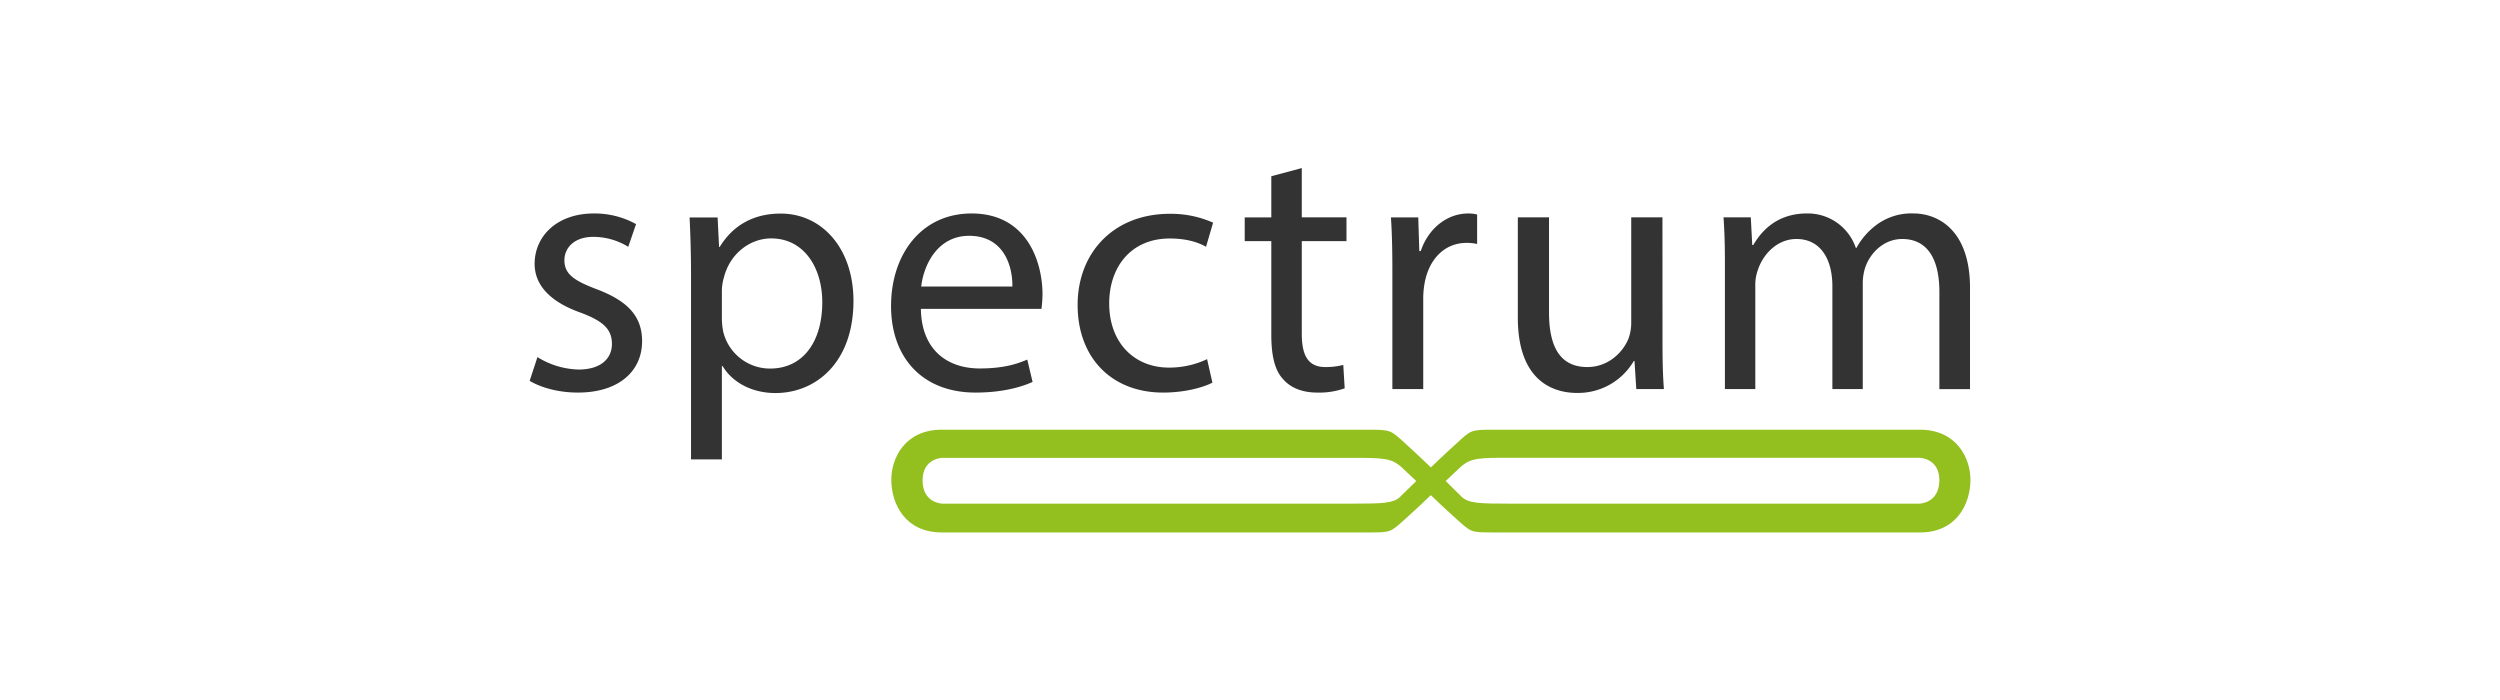
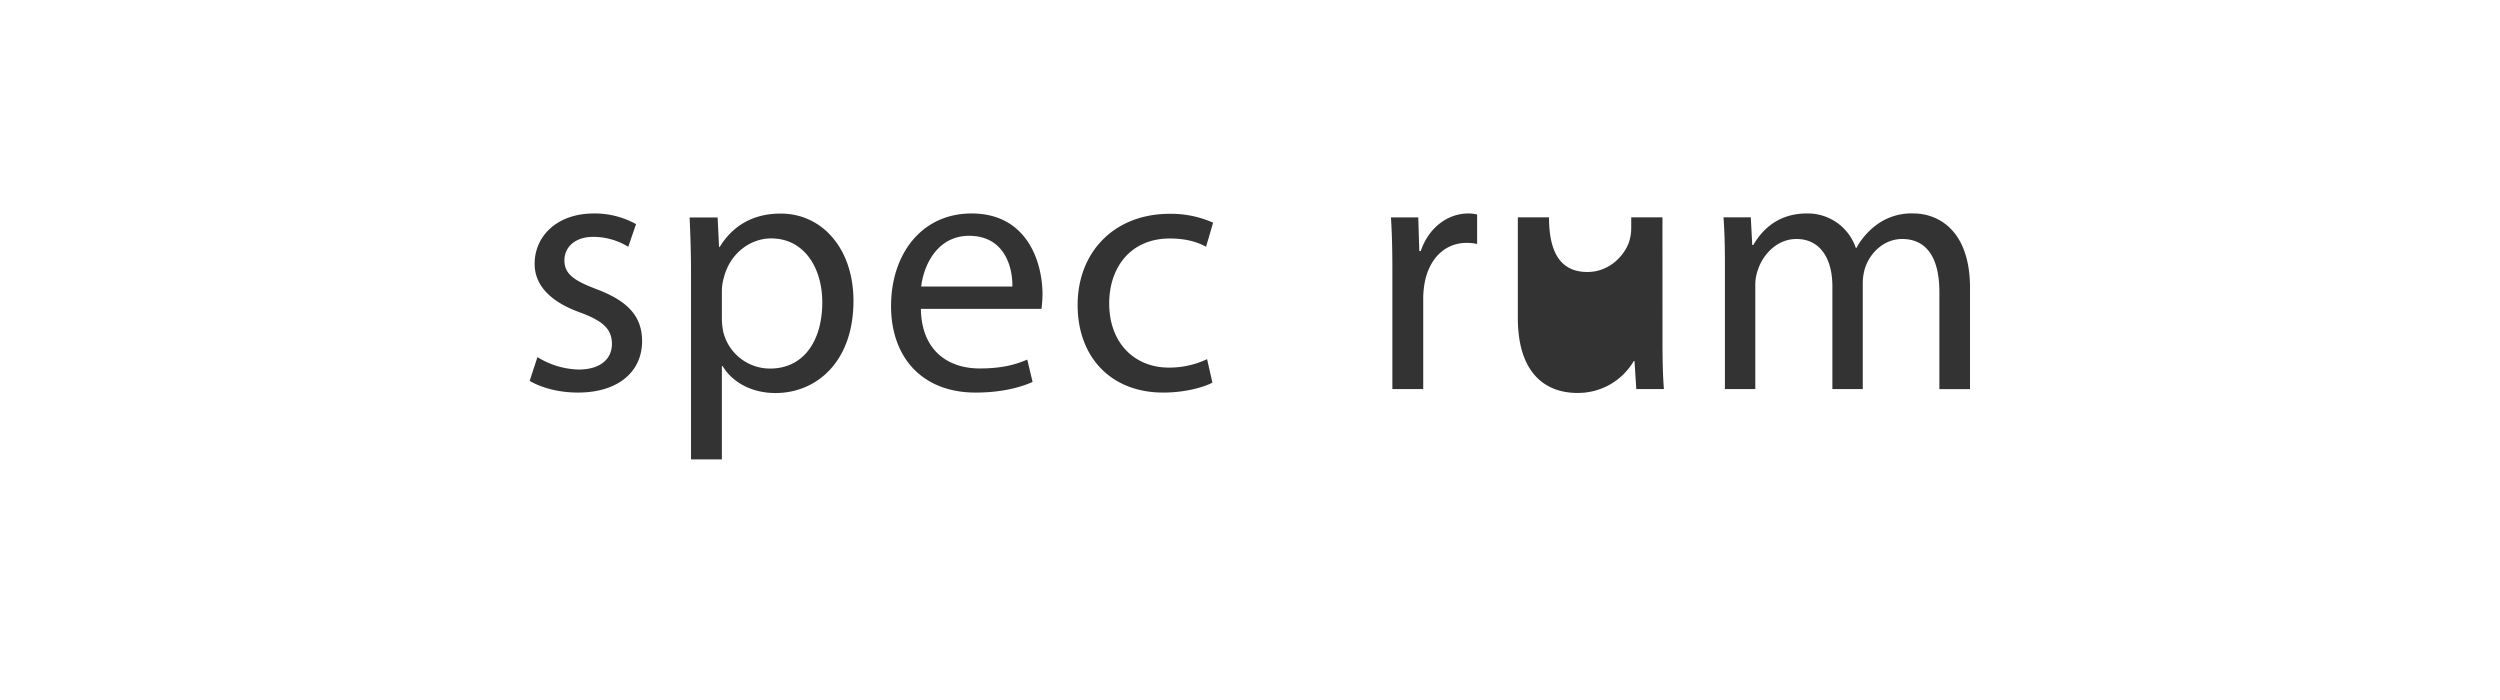
<svg xmlns="http://www.w3.org/2000/svg" id="spektrum" viewBox="0 0 904.93 253.56">
  <defs>
    <style>.cls-1{fill:none;}.cls-2{fill:#93c01f;}.cls-3{fill:#333;}</style>
  </defs>
  <path class="cls-1" d="M488,166.33H340.93s-7.15.09-7.14,8.11c0,8.29,7.14,8.36,7.14,8.36,4.73,0,139.72,0,147.1,0,11.28,0,15.2-.13,17.65-2.53,2.86-2.81,5.69-5.63,5.69-5.63s-3.53-3.33-5.3-5C502.4,166.31,499.22,166.31,488,166.33Z" />
  <path class="cls-1" d="M546.72,165.72h148s7.2.08,7.19,8.16c0,8.34-7.19,8.42-7.19,8.42-4.76,0-140.63,0-148,0-11.35,0-15.3-.12-17.77-2.54-2.88-2.83-5.72-5.67-5.72-5.67s3.55-3.35,5.33-5C532.24,165.7,535.43,165.7,546.72,165.72Z" />
-   <path class="cls-2" d="M695,155.54c-7,0-141.84,0-153.64,0-9.23,0-8.7,0-14.31,5.12-4.46,4-9.11,8.55-9.11,8.54s-4.65-4.5-9.11-8.54c-5.61-5.08-5.09-5.12-14.31-5.12-11.8,0-146.62,0-153.64,0-13.28,0-18.34,10.27-18.25,18.35.09,8.42,4.93,18.84,18.25,18.84H495c8.7,0,8.16,0,13.71-4.92,3.11-2.76,6.7-6.16,9.21-8.58,2.51,2.42,6.1,5.82,9.21,8.58,5.55,4.92,5,4.92,13.71,4.92H695c13.32,0,18.15-10.42,18.25-18.84C713.3,165.81,708.24,155.57,695,155.54Zm-188.1,24.23c-2.46,2.42-6.41,2.54-17.76,2.54-7.43,0-143.29,0-148,0,0,0-7.18-.08-7.19-8.42,0-8.08,7.19-8.16,7.19-8.16h148c11.29,0,14.48,0,18.18,3.39,1.78,1.64,5.33,5,5.33,5S509.74,176.94,506.86,179.77Zm187.89,2.54c-4.76,0-140.63,0-148,0-11.35,0-15.3-.12-17.77-2.54-2.88-2.83-5.72-5.67-5.72-5.67s3.55-3.35,5.33-5c3.7-3.41,6.89-3.41,18.18-3.39h148s7.2.08,7.19,8.16C701.93,182.23,694.75,182.31,694.75,182.31Z" />
  <path class="cls-3" d="M194.54,129.26a29.57,29.57,0,0,0,14.9,4.5c8.21,0,12.06-4.11,12.06-9.25,0-5.39-3.21-8.34-11.55-11.42-11.17-4-16.43-10.15-16.43-17.59,0-10,8.08-18.23,21.44-18.23a30.9,30.9,0,0,1,15.27,3.85l-2.82,8.22a24.09,24.09,0,0,0-12.71-3.6c-6.68,0-10.4,3.85-10.4,8.47,0,5.14,3.72,7.45,11.81,10.53,10.79,4.11,16.31,9.5,16.31,18.75,0,10.91-8.48,18.61-23.24,18.61-6.81,0-13.1-1.67-17.46-4.24Z" />
  <path class="cls-3" d="M250.13,99c0-8-.25-14.37-.51-20.28h10.14l.52,10.66h.25c4.62-7.58,11.94-12.07,22.08-12.07,15,0,26.32,12.71,26.32,31.58,0,22.34-13.61,33.38-28.24,33.38-8.22,0-15.41-3.6-19.13-9.76h-.26v33.77H250.13Zm11.17,16.57a25.19,25.19,0,0,0,.52,4.62,17.43,17.43,0,0,0,16.94,13.22c11.94,0,18.88-9.76,18.88-24,0-12.45-6.55-23.11-18.49-23.11-7.7,0-14.89,5.52-17.08,14a18.53,18.53,0,0,0-.77,4.62Z" />
  <path class="cls-3" d="M333.33,111.8c.25,15.28,10,21.57,21.31,21.57,8.09,0,13-1.41,17.2-3.21l1.93,8.09c-4,1.8-10.79,3.85-20.67,3.85-19.13,0-30.56-12.58-30.56-31.32s11-33.51,29.14-33.51c20.29,0,25.68,17.84,25.68,29.27a44.43,44.43,0,0,1-.38,5.26Zm33.12-8.09c.13-7.18-2.95-18.35-15.66-18.35-11.43,0-16.44,10.52-17.34,18.35Z" />
  <path class="cls-3" d="M438.86,138.51c-2.95,1.54-9.5,3.59-17.85,3.59-18.74,0-30.94-12.71-30.94-31.71s13.1-33,33.38-33a37.58,37.58,0,0,1,15.66,3.21l-2.56,8.73c-2.7-1.55-6.94-3-13.1-3-14.25,0-21.95,10.53-21.95,23.5,0,14.38,9.24,23.23,21.57,23.23A32,32,0,0,0,436.93,130Z" />
-   <path class="cls-3" d="M471.21,60.83V78.68h16.18v8.6H471.21v33.51c0,7.7,2.18,12.07,8.47,12.07a25.33,25.33,0,0,0,6.55-.77l.51,8.47a27.62,27.62,0,0,1-10,1.54c-5.26,0-9.5-1.67-12.2-4.75-3.21-3.34-4.36-8.86-4.36-16.18V87.28h-9.63v-8.6h9.63V63.79Z" />
  <path class="cls-3" d="M504,98.07c0-7.32-.13-13.61-.52-19.39h9.89l.38,12.2h.52c2.82-8.35,9.63-13.61,17.2-13.61a12.51,12.51,0,0,1,3.21.38V88.31a16.73,16.73,0,0,0-3.85-.39c-8,0-13.61,6-15.15,14.51a31.48,31.48,0,0,0-.51,5.26v33.13H504Z" />
-   <path class="cls-3" d="M601.78,123.87c0,6.42.12,12.07.51,16.95h-10l-.65-10.15h-.25a23.38,23.38,0,0,1-20.54,11.56c-9.76,0-21.44-5.39-21.44-27.22V78.68h11.29v34.41c0,11.81,3.6,19.77,13.87,19.77,7.57,0,12.84-5.27,14.89-10.27a16.6,16.6,0,0,0,1-5.78V78.68h11.3Z" />
+   <path class="cls-3" d="M601.78,123.87c0,6.42.12,12.07.51,16.95h-10l-.65-10.15h-.25a23.38,23.38,0,0,1-20.54,11.56c-9.76,0-21.44-5.39-21.44-27.22V78.68h11.29c0,11.81,3.6,19.77,13.87,19.77,7.57,0,12.84-5.27,14.89-10.27a16.6,16.6,0,0,0,1-5.78V78.68h11.3Z" />
  <path class="cls-3" d="M624.37,95.5c0-6.42-.13-11.68-.51-16.82h9.88l.52,10h.38c3.47-5.9,9.25-11.42,19.52-11.42a18.37,18.37,0,0,1,17.59,12.45H672a25.65,25.65,0,0,1,6.94-8.09,21.21,21.21,0,0,1,13.73-4.36c8.22,0,20.42,5.39,20.42,27v36.59H702V105.64c0-11.94-4.36-19.13-13.48-19.13-6.41,0-11.42,4.75-13.35,10.27a18.74,18.74,0,0,0-.9,5.65v38.39h-11V103.59c0-9.89-4.36-17.08-13-17.08-7.07,0-12.2,5.65-14,11.3a15.6,15.6,0,0,0-.9,5.52v37.49h-11Z" />
</svg>